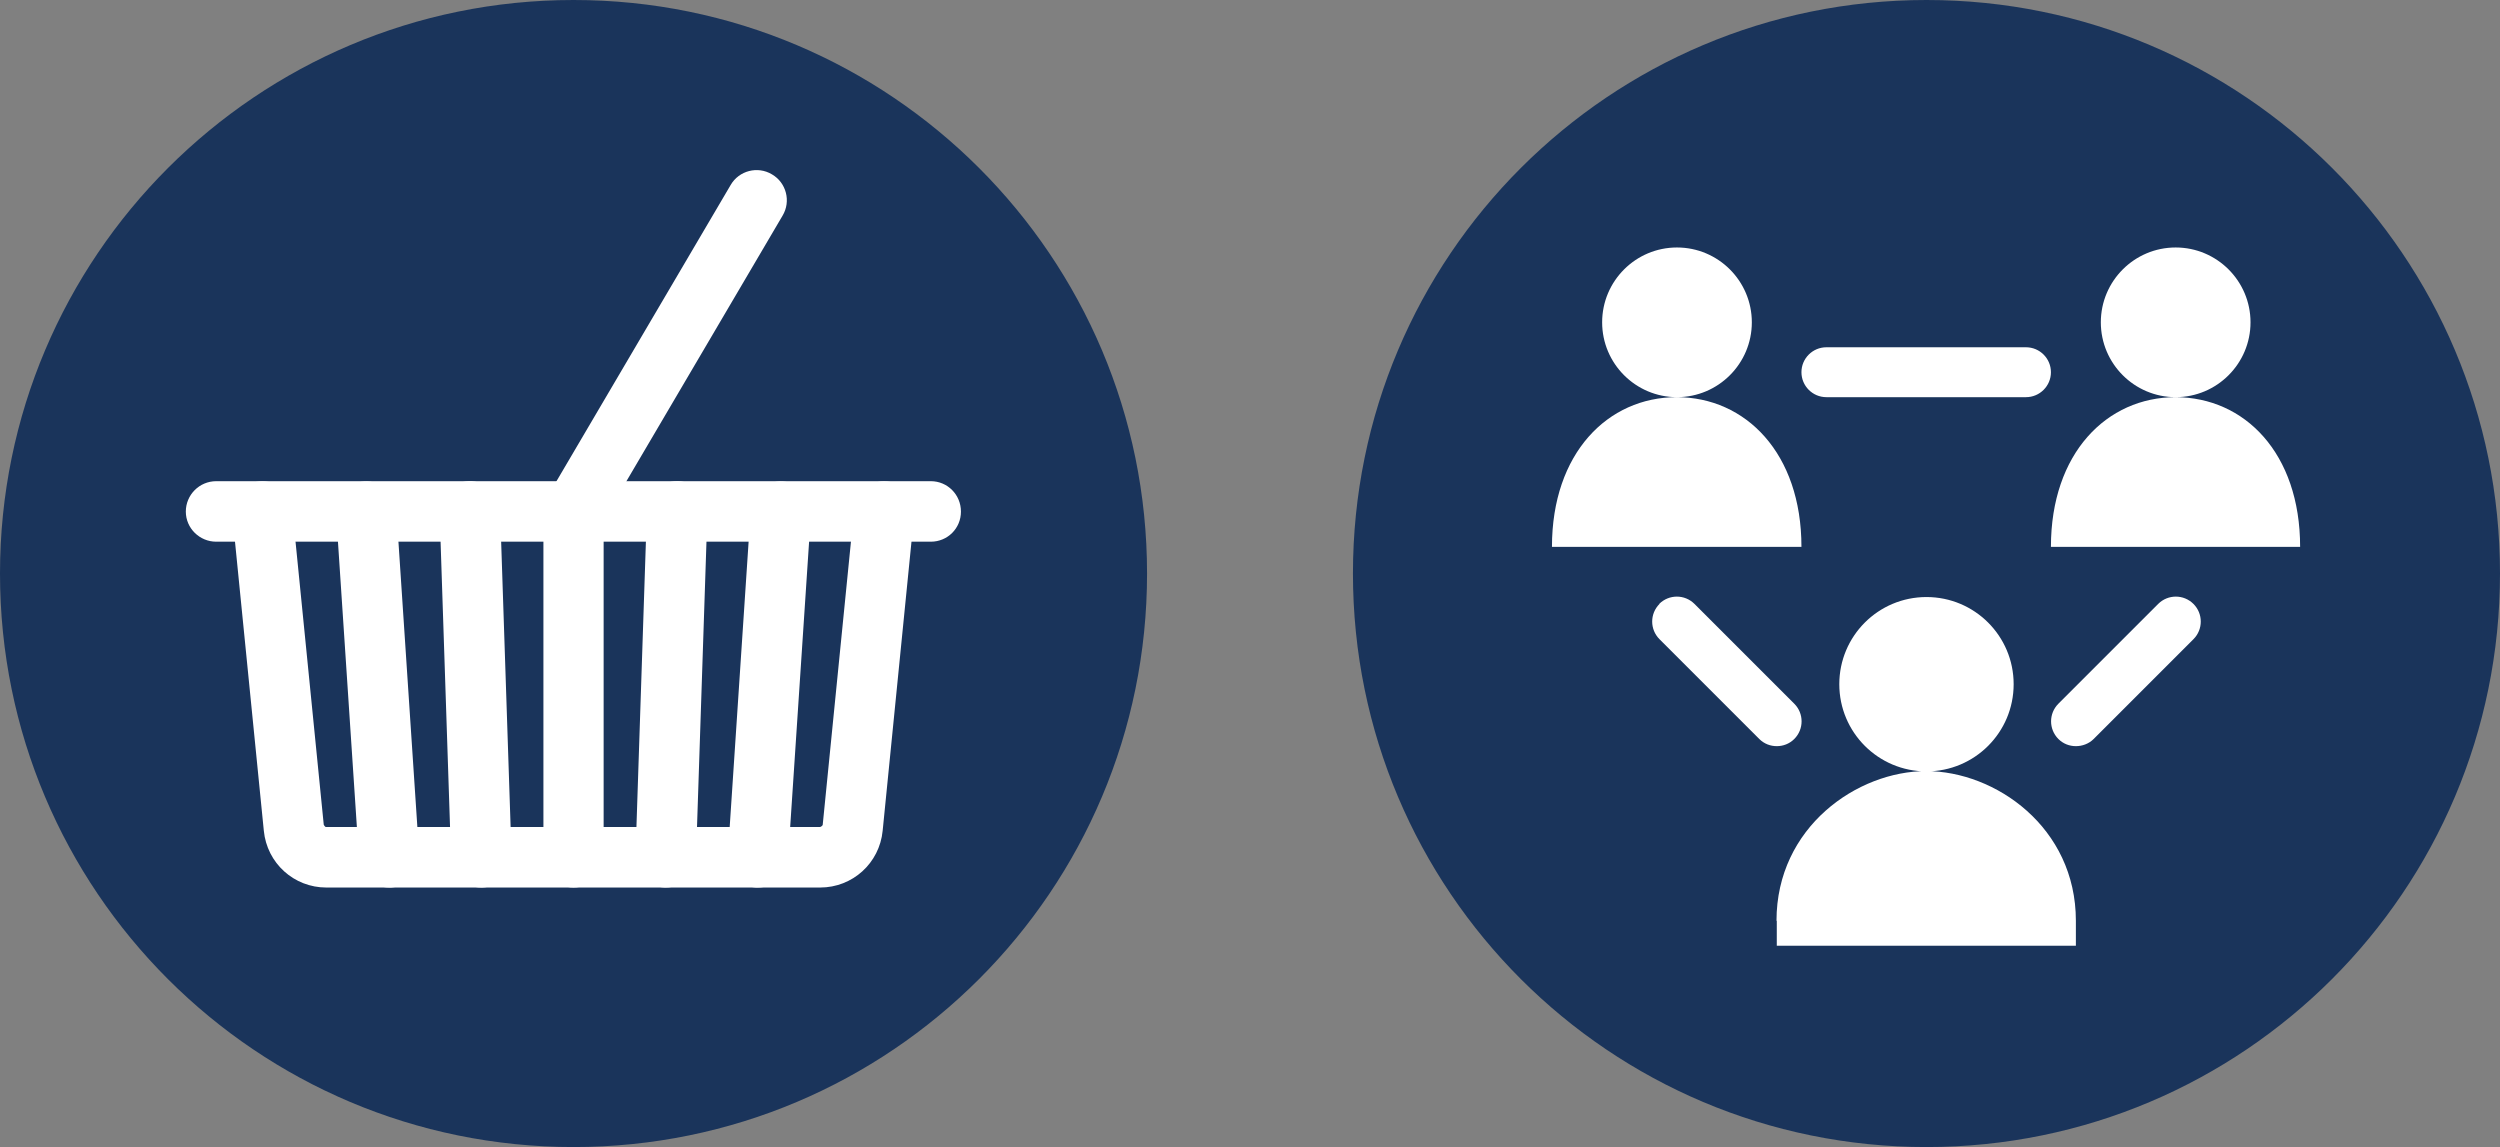
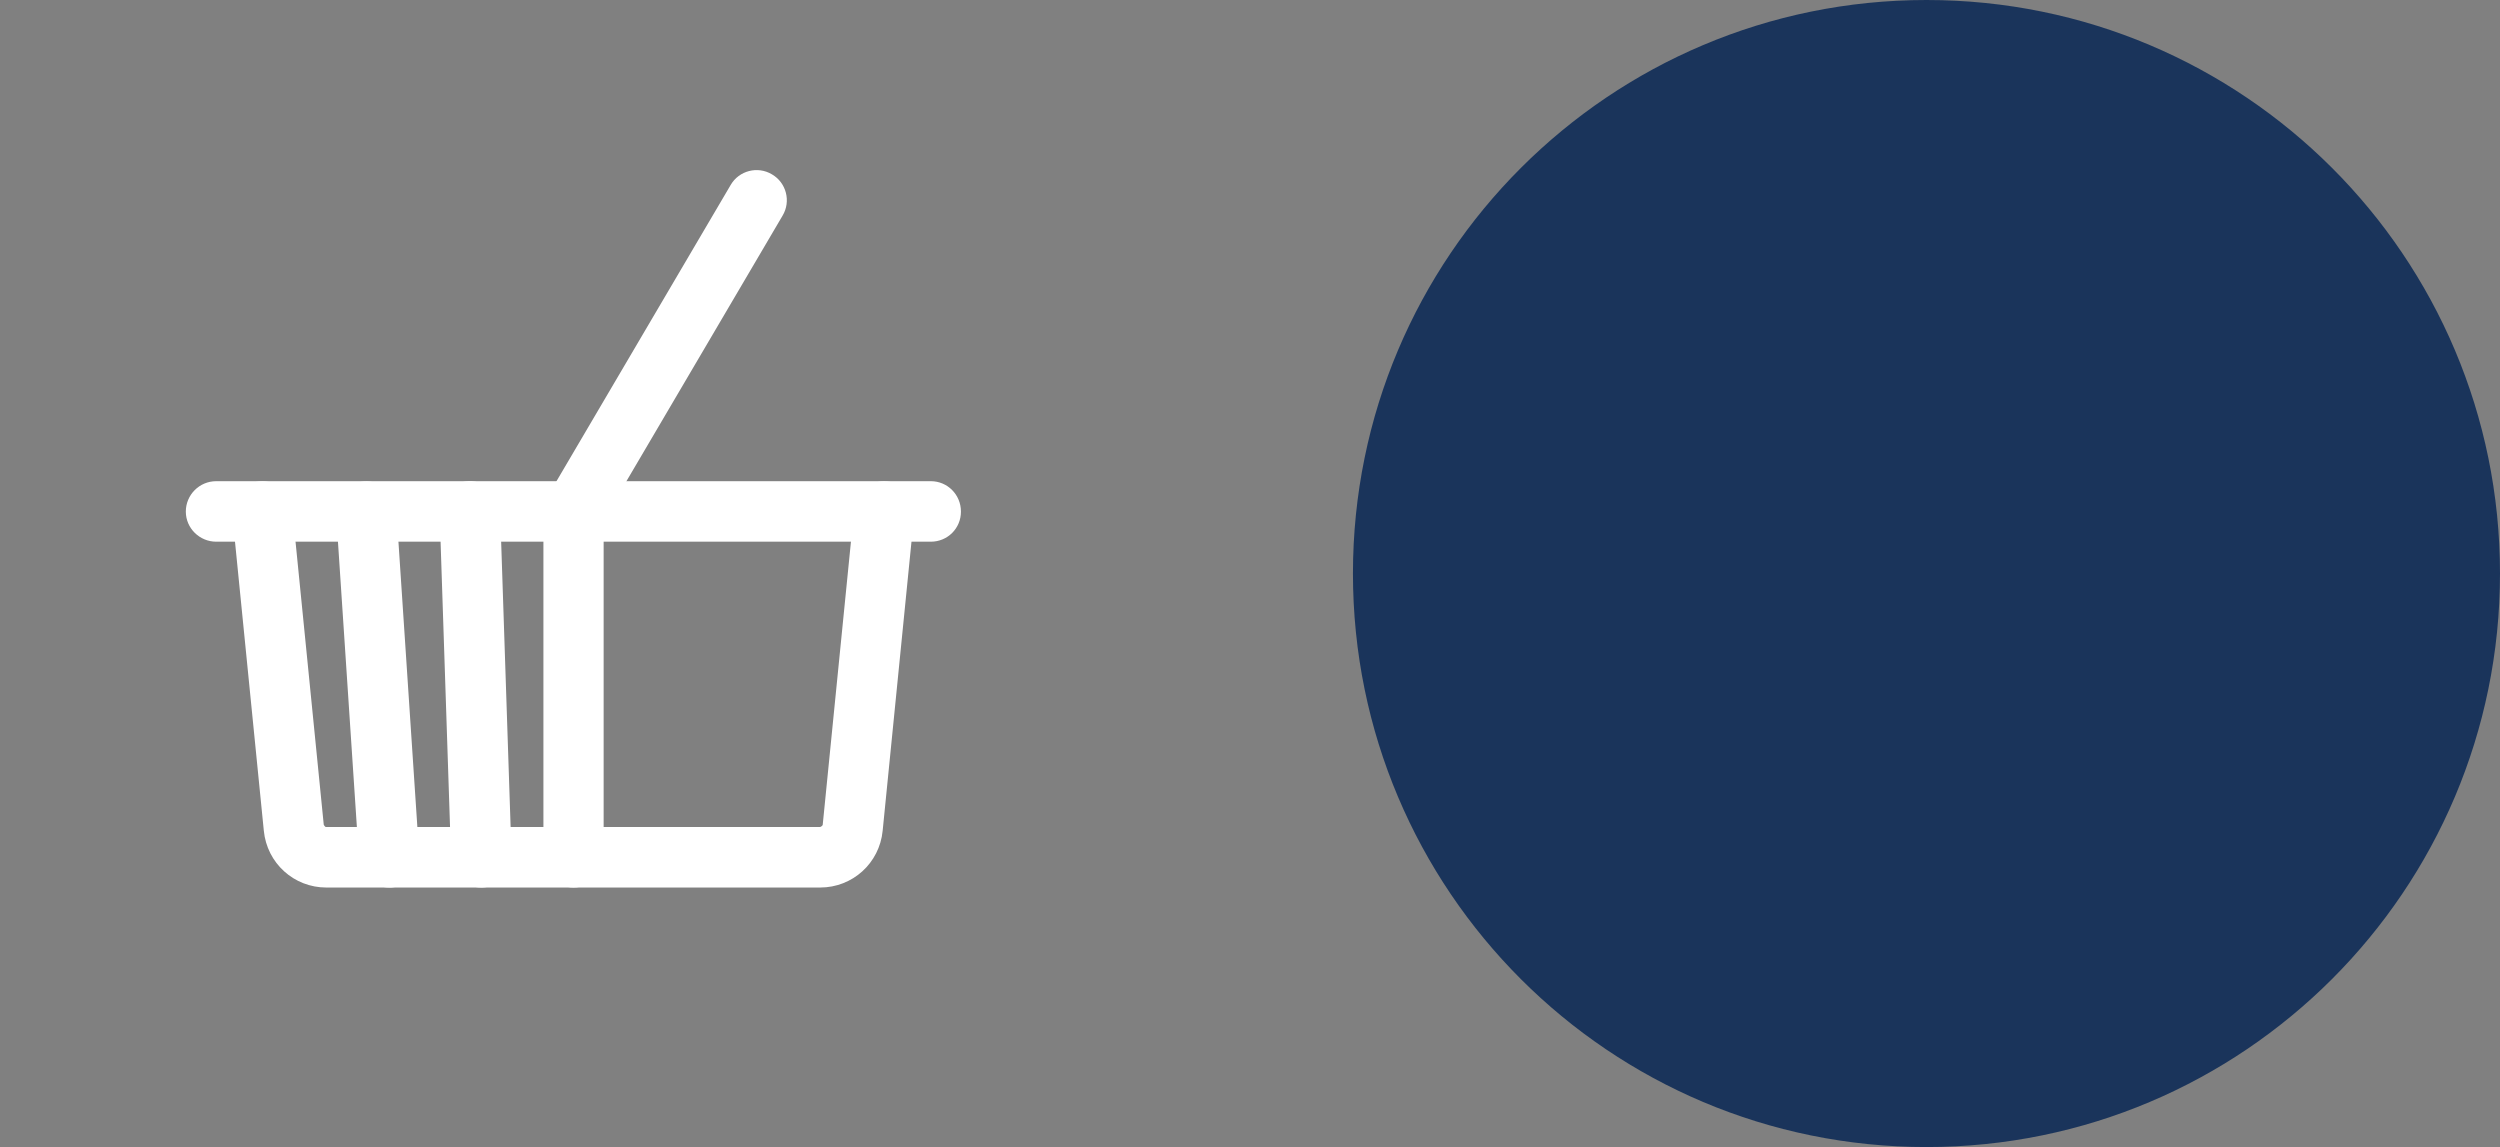
<svg xmlns="http://www.w3.org/2000/svg" id="Layer_1" data-name="Layer 1" viewBox="0 0 87.18 40">
  <rect x="0" y="0" width="87.18" height="40" fill="#808080" stroke="none" />
  <defs>
    <style>
      .cls-1 {
        fill: #fff;
      }

      .cls-2 {
        fill: #1a345b;
      }
    </style>
  </defs>
  <path class="cls-2" d="M87.18,20c0-11.05-8.95-20-20-20s-20,8.95-20,20,8.95,20,20,20,20-8.96,20-20" />
-   <path class="cls-1" d="M67.18,26.9c1.68,0,3.04-1.36,3.04-3.04s-1.36-3.04-3.04-3.04-3.04,1.36-3.04,3.04,1.36,3.04,3.04,3.04M61.96,32.11v.87h10.43v-.87c0-3.27-2.82-5.22-5.22-5.22s-5.22,1.95-5.22,5.22M57.87,21.06c-.34.34-.34.89,0,1.23l3.48,3.48c.17.17.39.25.61.25s.44-.08.61-.25c.34-.34.34-.89,0-1.23l-3.48-3.48c-.34-.34-.89-.34-1.23,0M58.48,13.85c1.44,0,2.61-1.17,2.61-2.61s-1.17-2.61-2.61-2.61-2.61,1.17-2.61,2.61,1.17,2.61,2.61,2.61M54.13,19.07h8.69c0-3.27-1.95-5.22-4.35-5.22s-4.35,1.95-4.35,5.22M71.52,12.98c0-.48-.39-.87-.87-.87h-6.96c-.48,0-.87.39-.87.87s.39.87.87.87h6.96c.48,0,.87-.39.87-.87M71.78,24.54c-.34.34-.34.89,0,1.23.17.17.39.25.61.25s.45-.08.62-.25l3.48-3.48c.34-.34.34-.89,0-1.23-.34-.34-.89-.34-1.23,0l-3.48,3.48ZM75.87,13.85c1.44,0,2.61-1.17,2.61-2.61s-1.17-2.61-2.61-2.61-2.61,1.17-2.61,2.61,1.17,2.61,2.61,2.61M75.87,13.85c-2.4,0-4.35,1.95-4.35,5.22h8.69c0-3.27-1.94-5.22-4.35-5.22" />
-   <path class="cls-2" d="M40,20C40,8.95,31.04,0,20,0S0,8.95,0,20s8.95,20,20,20,20-8.96,20-20" />
  <path class="cls-1" d="M32.46,18.89H7.54c-.58,0-1.06-.47-1.06-1.05s.47-1.06,1.06-1.06h24.92c.58,0,1.05.47,1.05,1.06s-.47,1.05-1.05,1.05" />
  <path class="cls-1" d="M20,30.95c-.58,0-1.05-.47-1.05-1.05v-12.06c0-.58.47-1.05,1.05-1.05s1.05.47,1.05,1.05v12.06c0,.58-.47,1.05-1.05,1.05" />
  <path class="cls-1" d="M20,18.89c-.18,0-.36-.05-.53-.15-.5-.29-.67-.94-.37-1.44l6.38-10.85c.29-.5.94-.67,1.44-.37.5.29.67.94.37,1.44l-6.38,10.85c-.2.33-.55.52-.91.52" />
-   <path class="cls-1" d="M23.22,30.95h-.04c-.58-.02-1.04-.51-1.02-1.09l.4-12.06c.02-.57.49-1.02,1.05-1.02h.04c.58.02,1.04.51,1.02,1.09l-.4,12.06c-.02.57-.49,1.02-1.05,1.02" />
-   <path class="cls-1" d="M26.43,30.95s-.05,0-.07,0c-.58-.04-1.02-.54-.98-1.12l.8-12.06c.04-.58.54-1.02,1.12-.98.58.04,1.02.54.98,1.12l-.8,12.06c-.04.56-.5.98-1.05.98" />
  <path class="cls-1" d="M16.78,30.95c-.57,0-1.03-.45-1.05-1.02l-.4-12.06c-.02-.58.44-1.07,1.02-1.09.57-.02,1.07.44,1.09,1.02l.4,12.06c.02.58-.44,1.07-1.02,1.09h-.04" />
  <path class="cls-1" d="M13.57,30.95c-.55,0-1.01-.43-1.05-.98l-.8-12.06c-.04-.58.4-1.08.98-1.12.58-.04,1.08.4,1.12.98l.8,12.06c.04.58-.4,1.08-.98,1.12-.02,0-.05,0-.07,0" />
  <path class="cls-1" d="M28.61,30.95H11.38c-1.13,0-2.07-.85-2.18-1.98l-1.1-11.03c-.06-.58.36-1.1.94-1.15.59-.06,1.1.36,1.15.94l1.1,11.03s.04.08.08.08h17.23s.08-.03.09-.08l1.1-11.03c.06-.58.57-1,1.15-.94.58.06,1,.57.94,1.15l-1.1,11.03c-.11,1.13-1.05,1.98-2.18,1.98" />
</svg>